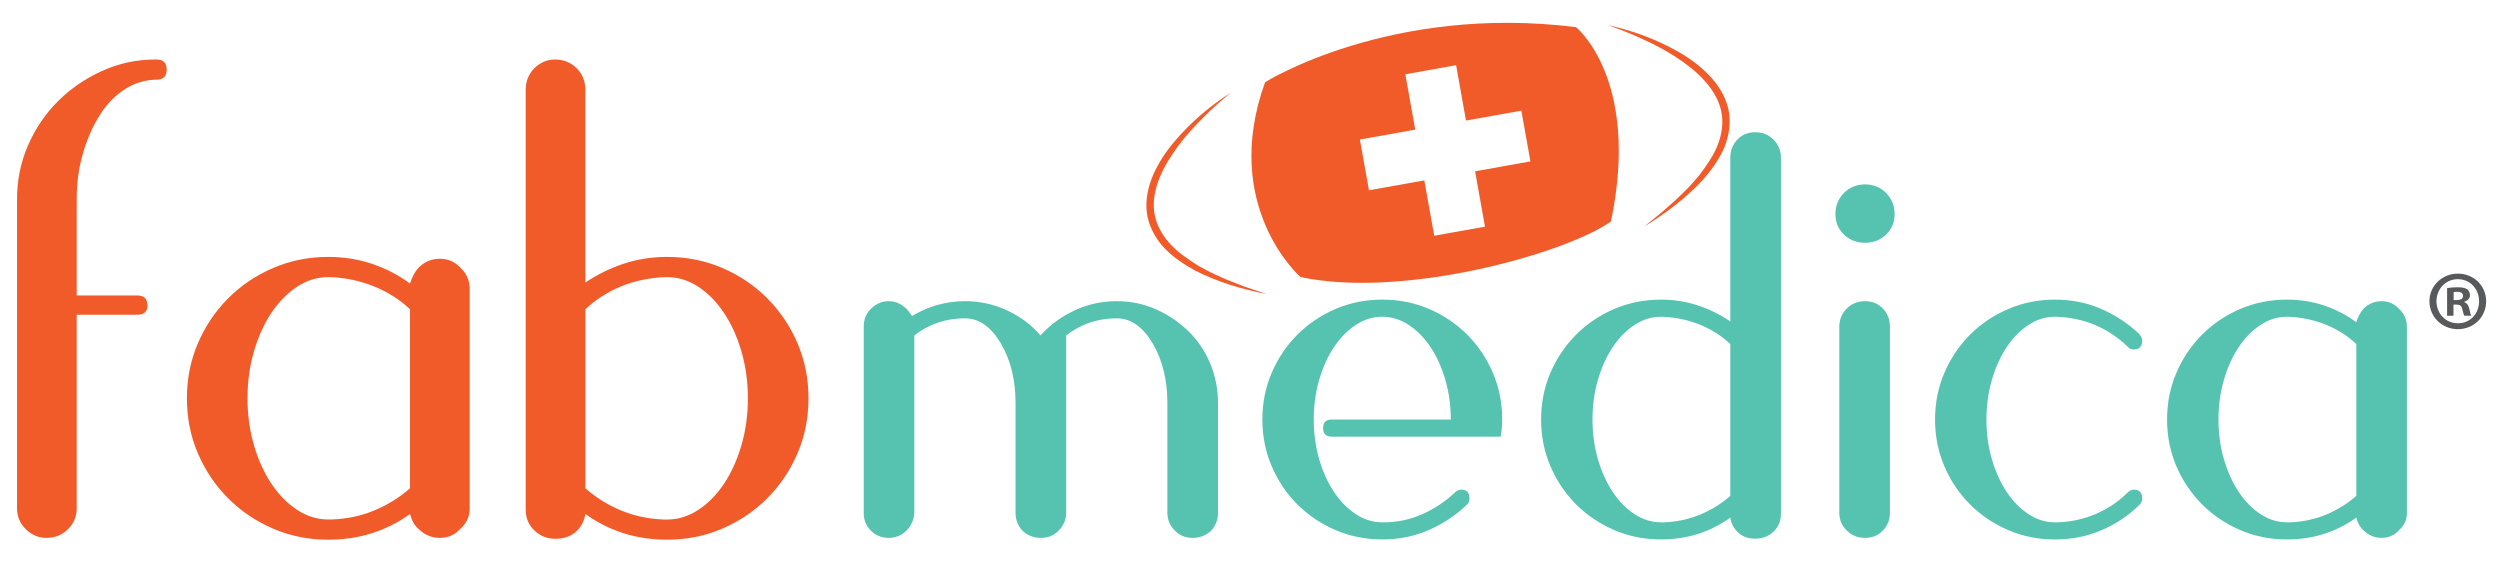
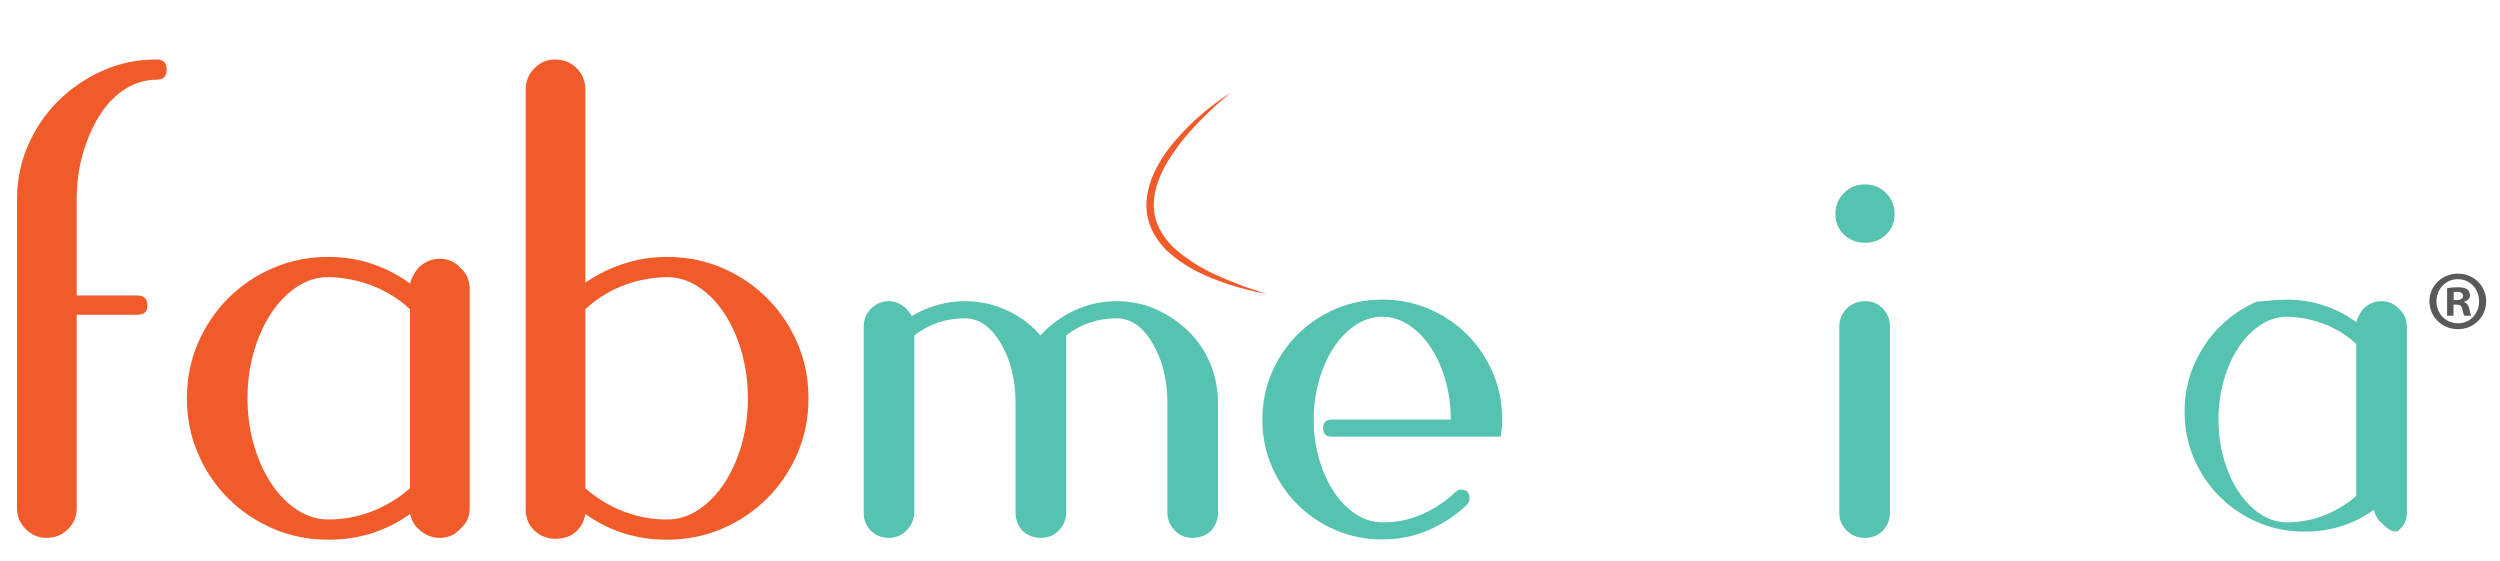
<svg xmlns="http://www.w3.org/2000/svg" version="1.1" id="Layer_1" x="0px" y="0px" viewBox="0 0 1480 332" style="enable-background:new 0 0 1480 332;" xml:space="preserve">
  <style type="text/css">
	.st0{display:none;fill:#F15A29;}
	.st1{fill:#F15A29;}
	.st2{fill:#56C2B0;}
	.st3{fill:#58595B;}
</style>
  <g>
    <path class="st1" d="M16.6,86.05c4.35-9.96,10.23-18.66,17.67-26.09c7.42-7.42,16.12-13.4,26.09-17.94   c9.96-4.53,20.56-6.8,31.8-6.8h0.54c3.98,0,5.98,2,5.98,5.98c0,3.99-2,5.98-5.98,5.98c-6.52,0-12.69,1.82-18.48,5.44   c-5.8,3.63-10.79,8.7-14.95,15.22c-4.17,6.52-7.53,14.05-10.06,22.56c-2.54,8.52-3.8,17.67-3.8,27.45v57.07h35.88   c3.98,0,5.98,2,5.98,5.98c0,3.63-2,5.44-5.98,5.44H45.41v114.69c0,4.71-1.72,8.79-5.16,12.23c-3.45,3.45-7.7,5.16-12.77,5.16   c-4.71,0-8.79-1.72-12.23-5.16c-3.45-3.44-5.16-7.52-5.16-12.23V117.85C10.08,106.62,12.26,96.02,16.6,86.05z" />
    <path class="st1" d="M194.35,152.09c9.05,0,17.67,1.36,25.82,4.08c8.15,2.72,15.67,6.62,22.56,11.69c1.09-3.62,2.72-6.7,4.89-9.24   c3.62-3.62,7.88-5.44,12.77-5.44c4.89,0,8.97,1.82,12.23,5.44c3.62,3.26,5.44,7.43,5.44,12.5v129.91c0,4.71-1.82,8.7-5.44,11.96   c-3.26,3.63-7.34,5.44-12.23,5.44c-4.89,0-9.16-1.81-12.77-5.44c-2.17-1.81-3.8-4.71-4.89-8.7   c-14.13,10.15-30.26,15.22-48.38,15.22c-11.6,0-22.47-2.17-32.61-6.52c-10.15-4.35-19.03-10.33-26.63-17.94   c-7.61-7.61-13.59-16.49-17.94-26.63c-4.35-10.14-6.52-21.01-6.52-32.61c0-11.59,2.17-22.46,6.52-32.61   c4.35-10.14,10.33-19.02,17.94-26.63c7.61-7.61,16.49-13.59,26.63-17.94C171.88,154.27,182.75,152.09,194.35,152.09z    M242.73,183.07c-6.17-5.79-13.32-10.33-21.47-13.59c-8.15-3.26-16.77-5.07-25.82-5.44h-1.09c-6.52,0-12.69,1.9-18.48,5.71   c-5.8,3.8-10.87,8.97-15.22,15.49c-4.35,6.52-7.8,14.13-10.33,22.83c-2.54,8.7-3.8,17.94-3.8,27.72c0,9.78,1.27,19.03,3.8,27.72   c2.53,8.7,5.98,16.31,10.33,22.83c4.35,6.52,9.42,11.69,15.22,15.49c5.79,3.81,11.96,5.71,18.48,5.71h2.17   c9.05-0.36,17.48-2.17,25.28-5.44c7.79-3.26,14.76-7.61,20.93-13.05V183.07z" />
    <path class="st1" d="M394.92,152.09c11.59,0,22.46,2.17,32.61,6.52c10.14,4.35,19.03,10.33,26.63,17.94   c7.61,7.61,13.59,16.49,17.94,26.63c4.35,10.15,6.52,21.02,6.52,32.61c0,11.6-2.17,22.47-6.52,32.61   c-4.35,10.15-10.33,19.02-17.94,26.63c-7.61,7.61-16.49,13.59-26.63,17.94c-10.15,4.35-21.02,6.52-32.61,6.52   c-18.13,0-34.25-5.07-48.38-15.22c-0.73,4.35-2.63,7.88-5.71,10.6c-3.08,2.72-7.16,4.08-12.23,4.08c-4.71,0-8.79-1.63-12.23-4.89   c-3.45-3.26-5.16-7.42-5.16-12.5V235.8V53.16c0-5.07,1.72-9.33,5.16-12.77c3.44-3.44,7.52-5.16,12.23-5.16   c5.07,0,9.33,1.72,12.77,5.16c3.44,3.45,5.16,7.7,5.16,12.77v114.15c6.88-4.71,14.4-8.43,22.56-11.14   C377.26,153.45,385.86,152.09,394.92,152.09z M346.54,289.07c6.16,5.44,13.13,9.78,20.93,13.05c7.79,3.26,16.21,5.08,25.28,5.44   h2.17c6.52,0,12.68-1.9,18.48-5.71c5.79-3.8,10.87-8.97,15.22-15.49c4.35-6.52,7.79-14.13,10.33-22.83   c2.53-8.7,3.8-17.94,3.8-27.72c0-9.78-1.27-19.02-3.8-27.72c-2.54-8.7-5.98-16.31-10.33-22.83c-4.35-6.52-9.43-11.69-15.22-15.49   c-5.8-3.81-11.96-5.71-18.48-5.71h-1.09c-9.43,0.37-18.13,2.17-26.09,5.44c-7.97,3.26-15.04,7.8-21.2,13.59V289.07z" />
    <path class="st2" d="M511.32,193.51c0-4.3,1.38-7.84,4.15-10.6c3.07-3.07,6.6-4.61,10.6-4.61c3.99,0,7.53,1.54,10.6,4.61   c0.92,0.92,2,2.3,3.23,4.15c9.83-5.83,20.28-8.76,31.34-8.76c8.91,0,17.29,1.84,25.12,5.53c7.84,3.69,14.36,8.61,19.59,14.75   c5.53-6.14,12.21-11.06,20.05-14.75c7.84-3.69,16.2-5.53,25.12-5.53c8.3,0,16.05,1.61,23.28,4.84c7.22,3.23,13.6,7.53,19.13,12.91   c5.53,5.38,9.83,11.75,12.91,19.13c3.07,7.38,4.61,15.21,4.61,23.51v64.99c0,4-1.38,7.53-4.15,10.6   c-3.08,2.77-6.68,4.15-10.83,4.15c-4.15,0-7.61-1.38-10.37-4.15c-3.08-3.07-4.61-6.6-4.61-10.6v-64.99   c0-13.83-2.92-25.65-8.76-35.49c-5.84-9.83-12.91-14.75-21.2-14.75c-11.37,0-21.36,3.39-29.96,10.14v105.09   c0,4-1.54,7.53-4.61,10.6c-2.77,2.77-6.22,4.15-10.37,4.15c-4.15,0-7.76-1.38-10.83-4.15c-2.77-3.07-4.15-6.6-4.15-10.6v-64.99   c0-13.83-2.92-25.65-8.76-35.49c-5.84-9.83-12.91-14.75-21.2-14.75c-11.37,0-21.36,3.39-29.96,10.14v105.09   c-0.31,4-1.77,7.38-4.38,10.14c-2.61,2.77-5.92,4.31-9.91,4.61h-0.46h-0.46h-0.46h-0.46c-4-0.3-7.3-1.84-9.91-4.61   c-2.61-2.77-3.92-6.14-3.92-10.14V193.51z" />
    <path class="st2" d="M818.31,319.35c-9.84,0-19.06-1.84-27.66-5.53c-8.61-3.69-16.13-8.76-22.59-15.21   c-6.45-6.45-11.52-13.98-15.21-22.59c-3.69-8.6-5.53-17.82-5.53-27.66c0-9.83,1.84-19.05,5.53-27.66   c3.69-8.6,8.76-16.13,15.21-22.59c6.45-6.45,13.98-11.52,22.59-15.21c8.6-3.69,17.82-5.53,27.66-5.53c9.83,0,19.05,1.84,27.66,5.53   c8.6,3.69,16.13,8.76,22.59,15.21c6.45,6.45,11.52,13.99,15.21,22.59c3.69,8.61,5.53,17.83,5.53,27.66c0,1.84-0.08,3.62-0.23,5.3   c-0.16,1.69-0.39,3.31-0.69,4.84h-7.38h-22.59h-70.06c-3.39,0-5.07-1.68-5.07-5.07c0-3.38,1.68-5.07,5.07-5.07h70.52   c0-8.3-1.08-16.13-3.23-23.51c-2.15-7.38-5.07-13.83-8.76-19.36c-3.69-5.53-7.99-9.91-12.91-13.14   c-4.92-3.23-10.14-4.84-15.67-4.84c-5.53,0-10.76,1.61-15.67,4.84c-4.92,3.23-9.22,7.61-12.91,13.14   c-3.69,5.53-6.61,11.98-8.76,19.36c-2.15,7.38-3.23,15.21-3.23,23.51c0,8.3,1.07,16.13,3.23,23.51c2.15,7.38,5.07,13.83,8.76,19.36   c3.69,5.53,7.99,9.91,12.91,13.14c4.91,3.23,10.14,4.84,15.67,4.84h0.92c7.99,0,15.59-1.61,22.82-4.84   c7.22-3.23,13.6-7.45,19.13-12.68c1.22-1.22,2.46-1.84,3.69-1.84c3.38,0,5.07,1.69,5.07,5.07c0,1.84-0.62,3.23-1.84,4.15   c-6.45,6.15-13.91,11.06-22.36,14.75C837.28,317.5,828.14,319.35,818.31,319.35z" />
-     <path class="st2" d="M983.32,177.38c7.68,0,14.98,1.15,21.89,3.46c6.91,2.3,13.29,5.46,19.13,9.45v-96.8   c0-4.3,1.38-7.91,4.15-10.83c2.77-2.92,6.29-4.38,10.6-4.38c4.3,0,7.91,1.46,10.83,4.38c2.92,2.92,4.38,6.53,4.38,10.83v154.87   v55.77c0,4.31-1.46,7.84-4.38,10.6c-2.92,2.77-6.53,4.15-10.83,4.15c-4,0-7.3-1.15-9.91-3.46c-2.61-2.3-4.23-5.3-4.84-8.99   c-11.98,8.61-25.66,12.91-41.02,12.91c-9.84,0-19.06-1.84-27.66-5.53c-8.61-3.69-16.13-8.76-22.59-15.21   c-6.45-6.45-11.52-13.98-15.21-22.59c-3.69-8.6-5.53-17.82-5.53-27.66c0-9.83,1.84-19.05,5.53-27.66   c3.69-8.6,8.76-16.13,15.21-22.59s13.98-11.52,22.59-15.21C964.26,179.22,973.48,177.38,983.32,177.38z M1024.34,203.65   c-5.23-4.91-11.29-8.76-18.21-11.52c-6.91-2.77-14.22-4.3-21.89-4.61h-0.92c-5.53,0-10.76,1.61-15.67,4.84   c-4.92,3.23-9.22,7.61-12.91,13.14c-3.69,5.53-6.61,11.98-8.76,19.36c-2.15,7.38-3.23,15.21-3.23,23.51   c0,8.3,1.07,16.13,3.23,23.51c2.15,7.38,5.07,13.83,8.76,19.36c3.69,5.53,7.99,9.91,12.91,13.14c4.91,3.23,10.14,4.84,15.67,4.84   h1.84c7.68-0.3,14.82-1.84,21.43-4.61c6.6-2.77,12.52-6.45,17.75-11.06V203.65z" />
    <path class="st2" d="M1086.57,126.68c0-4.91,1.69-9.06,5.07-12.45c3.38-3.38,7.53-5.07,12.45-5.07c4.91,0,9.06,1.69,12.45,5.07   c3.38,3.38,5.07,7.53,5.07,12.45c0,4.92-1.69,8.99-5.07,12.21c-3.39,3.23-7.53,4.84-12.45,4.84c-4.92,0-9.07-1.61-12.45-4.84   C1088.25,135.66,1086.57,131.59,1086.57,126.68z M1088.87,193.51c0-4.3,1.46-7.91,4.38-10.83c2.92-2.92,6.53-4.38,10.83-4.38   c4.3,0,7.84,1.46,10.6,4.38c2.77,2.92,4.15,6.53,4.15,10.83v110.16c0,4-1.38,7.45-4.15,10.37c-2.77,2.92-6.3,4.38-10.6,4.38   c-4.31,0-7.92-1.45-10.83-4.38c-2.92-2.92-4.38-6.37-4.38-10.37V193.51z" />
-     <path class="st2" d="M1216.54,177.38c9.83,0,18.97,1.84,27.43,5.53c8.45,3.69,15.9,8.61,22.36,14.75c1.22,1.23,1.84,2.61,1.84,4.15   c0,3.39-1.69,5.07-5.07,5.07c-1.54,0-2.77-0.61-3.69-1.84c-11.68-11.06-25.66-16.9-41.95-17.52h-0.92   c-5.53,0-10.76,1.61-15.67,4.84c-4.92,3.23-9.22,7.61-12.91,13.14c-3.69,5.53-6.61,11.98-8.76,19.36   c-2.15,7.38-3.23,15.21-3.23,23.51c0,8.3,1.07,16.13,3.23,23.51c2.15,7.38,5.07,13.83,8.76,19.36c3.69,5.53,7.99,9.91,12.91,13.14   c4.91,3.23,10.14,4.84,15.67,4.84h1.84c7.99-0.3,15.51-2,22.59-5.07c7.07-3.07,13.21-7.22,18.44-12.44   c1.22-1.22,2.46-1.84,3.69-1.84c3.38,0,5.07,1.69,5.07,5.07c0,1.54-0.46,2.77-1.38,3.69c-6.45,6.45-13.99,11.52-22.59,15.21   c-8.61,3.69-17.83,5.53-27.66,5.53c-9.84,0-19.06-1.84-27.66-5.53c-8.61-3.69-16.13-8.76-22.59-15.21   c-6.45-6.45-11.52-13.98-15.21-22.59c-3.69-8.6-5.53-17.82-5.53-27.66c0-9.83,1.84-19.05,5.53-27.66   c3.69-8.6,8.76-16.13,15.21-22.59s13.98-11.52,22.59-15.21C1197.49,179.22,1206.71,177.38,1216.54,177.38z" />
-     <path class="st2" d="M1353.9,177.38c7.68,0,14.98,1.15,21.89,3.46c6.91,2.3,13.29,5.61,19.13,9.91c0.92-3.07,2.3-5.68,4.15-7.84   c3.07-3.07,6.68-4.61,10.83-4.61s7.61,1.54,10.37,4.61c3.07,2.77,4.61,6.3,4.61,10.6v110.16c0,4-1.54,7.38-4.61,10.14   c-2.77,3.08-6.22,4.61-10.37,4.61s-7.76-1.53-10.83-4.61c-1.84-1.53-3.23-3.99-4.15-7.38c-11.98,8.61-25.66,12.91-41.02,12.91   c-9.84,0-19.06-1.84-27.66-5.53c-8.61-3.69-16.13-8.76-22.59-15.21c-6.45-6.45-11.52-13.98-15.21-22.59   c-3.69-8.6-5.53-17.82-5.53-27.66c0-9.83,1.84-19.05,5.53-27.66c3.69-8.6,8.76-16.13,15.21-22.59s13.98-11.52,22.59-15.21   C1334.85,179.22,1344.07,177.38,1353.9,177.38z M1394.93,203.65c-5.23-4.91-11.29-8.76-18.21-11.52   c-6.91-2.77-14.22-4.3-21.89-4.61h-0.92c-5.53,0-10.76,1.61-15.67,4.84c-4.92,3.23-9.22,7.61-12.91,13.14   c-3.69,5.53-6.61,11.98-8.76,19.36c-2.15,7.38-3.23,15.21-3.23,23.51c0,8.3,1.07,16.13,3.23,23.51c2.15,7.38,5.07,13.83,8.76,19.36   c3.69,5.53,7.99,9.91,12.91,13.14c4.91,3.23,10.14,4.84,15.67,4.84h1.84c7.68-0.3,14.82-1.84,21.43-4.61   c6.6-2.77,12.52-6.45,17.75-11.06V203.65z" />
+     <path class="st2" d="M1353.9,177.38c7.68,0,14.98,1.15,21.89,3.46c6.91,2.3,13.29,5.61,19.13,9.91c0.92-3.07,2.3-5.68,4.15-7.84   c3.07-3.07,6.68-4.61,10.83-4.61s7.61,1.54,10.37,4.61c3.07,2.77,4.61,6.3,4.61,10.6v110.16c0,4-1.54,7.38-4.61,10.14   s-7.76-1.53-10.83-4.61c-1.84-1.53-3.23-3.99-4.15-7.38c-11.98,8.61-25.66,12.91-41.02,12.91   c-9.84,0-19.06-1.84-27.66-5.53c-8.61-3.69-16.13-8.76-22.59-15.21c-6.45-6.45-11.52-13.98-15.21-22.59   c-3.69-8.6-5.53-17.82-5.53-27.66c0-9.83,1.84-19.05,5.53-27.66c3.69-8.6,8.76-16.13,15.21-22.59s13.98-11.52,22.59-15.21   C1334.85,179.22,1344.07,177.38,1353.9,177.38z M1394.93,203.65c-5.23-4.91-11.29-8.76-18.21-11.52   c-6.91-2.77-14.22-4.3-21.89-4.61h-0.92c-5.53,0-10.76,1.61-15.67,4.84c-4.92,3.23-9.22,7.61-12.91,13.14   c-3.69,5.53-6.61,11.98-8.76,19.36c-2.15,7.38-3.23,15.21-3.23,23.51c0,8.3,1.07,16.13,3.23,23.51c2.15,7.38,5.07,13.83,8.76,19.36   c3.69,5.53,7.99,9.91,12.91,13.14c4.91,3.23,10.14,4.84,15.67,4.84h1.84c7.68-0.3,14.82-1.84,21.43-4.61   c6.6-2.77,12.52-6.45,17.75-11.06V203.65z" />
  </g>
-   <path class="st1" d="M951.88,14.9c14.49,3.14,28.6,8.33,41.64,15.76c6.53,3.69,12.68,8.2,18.04,13.66  c5.29,5.47,9.71,12.21,11.57,19.93c1.76,7.75,0.59,15.9-2.34,23.02c-3.04,7.13-7.57,13.3-12.48,18.99  c-10.19,11.09-22.22,20.04-34.85,27.77c2.86-2.37,5.73-4.7,8.63-6.98c2.89-2.3,5.55-4.87,8.33-7.28c2.83-2.35,5.31-5.08,7.98-7.59  c2.62-2.56,4.89-5.44,7.34-8.13c4.36-5.8,8.63-11.7,11.19-18.34c2.56-6.58,3.51-13.72,1.92-20.47c-1.55-6.76-5.47-12.87-10.31-18.07  c-4.83-5.27-10.69-9.64-16.77-13.63c-6.13-3.96-12.65-7.36-19.35-10.4C965.77,19.99,958.87,17.33,951.88,14.9z" />
  <path class="st1" d="M728.65,54.83c-5.72,4.71-11.27,9.59-16.42,14.85c-5.22,5.17-10.17,10.62-14.54,16.46  c-4.32,5.86-8.3,11.98-11.01,18.6c-2.74,6.56-4.3,13.64-3.4,20.53c0.85,6.88,4.21,13.25,8.9,18.54c4.7,5.35,10.76,9.4,16.85,13.33  c3.23,1.67,6.36,3.58,9.7,5.08c3.37,1.43,6.64,3.13,10.11,4.35c3.44,1.3,6.83,2.79,10.33,3.94c3.51,1.14,7.01,2.33,10.51,3.56  c-14.53-2.87-28.91-7.09-42.31-13.97c-6.58-3.64-12.97-7.86-18.29-13.48c-5.21-5.66-9.14-12.91-10.17-20.78  c-0.93-7.88,0.88-15.74,3.94-22.71c3.14-6.98,7.34-13.34,12.19-19.07C704.71,72.56,716.15,62.8,728.65,54.83z" />
  <g>
    <g>
-       <path class="st1" d="M932.99,16.07C822.79,2.3,748.93,48.65,748.93,48.65c-26.59,73.72,20.91,115.33,20.91,115.33    c61.03,13.11,157.34-13.99,183.86-32.89C971.29,46.71,932.99,16.07,932.99,16.07z M906.02,95.55l-32.77,5.86l5.86,32.77    l-30.05,5.38l-5.86-32.77l-32.77,5.86l-5.38-30.05l32.77-5.86l-5.86-32.77l30.05-5.38l5.86,32.77l32.77-5.86L906.02,95.55z" />
-     </g>
+       </g>
  </g>
  <g>
    <path class="st3" d="M1471.8,178.33c0,9.27-7.27,16.54-16.74,16.54c-9.37,0-16.84-7.27-16.84-16.54c0-9.07,7.47-16.34,16.84-16.34   C1464.53,161.98,1471.8,169.26,1471.8,178.33z M1442.4,178.33c0,7.28,5.38,13.06,12.76,13.06c7.18,0,12.46-5.78,12.46-12.96   c0-7.28-5.28-13.16-12.56-13.16C1447.78,165.27,1442.4,171.15,1442.4,178.33z M1452.47,186.9h-3.79v-16.34   c1.49-0.3,3.59-0.5,6.28-0.5c3.09,0,4.48,0.5,5.68,1.2c0.9,0.7,1.59,1.99,1.59,3.59c0,1.79-1.4,3.19-3.39,3.79v0.2   c1.59,0.6,2.49,1.79,2.99,3.99c0.5,2.49,0.8,3.49,1.2,4.09h-4.09c-0.5-0.6-0.8-2.09-1.3-3.99c-0.3-1.79-1.3-2.59-3.39-2.59h-1.79   V186.9z M1452.57,177.63h1.79c2.09,0,3.79-0.7,3.79-2.39c0-1.49-1.1-2.49-3.49-2.49c-1,0-1.69,0.1-2.09,0.2V177.63z" />
  </g>
</svg>